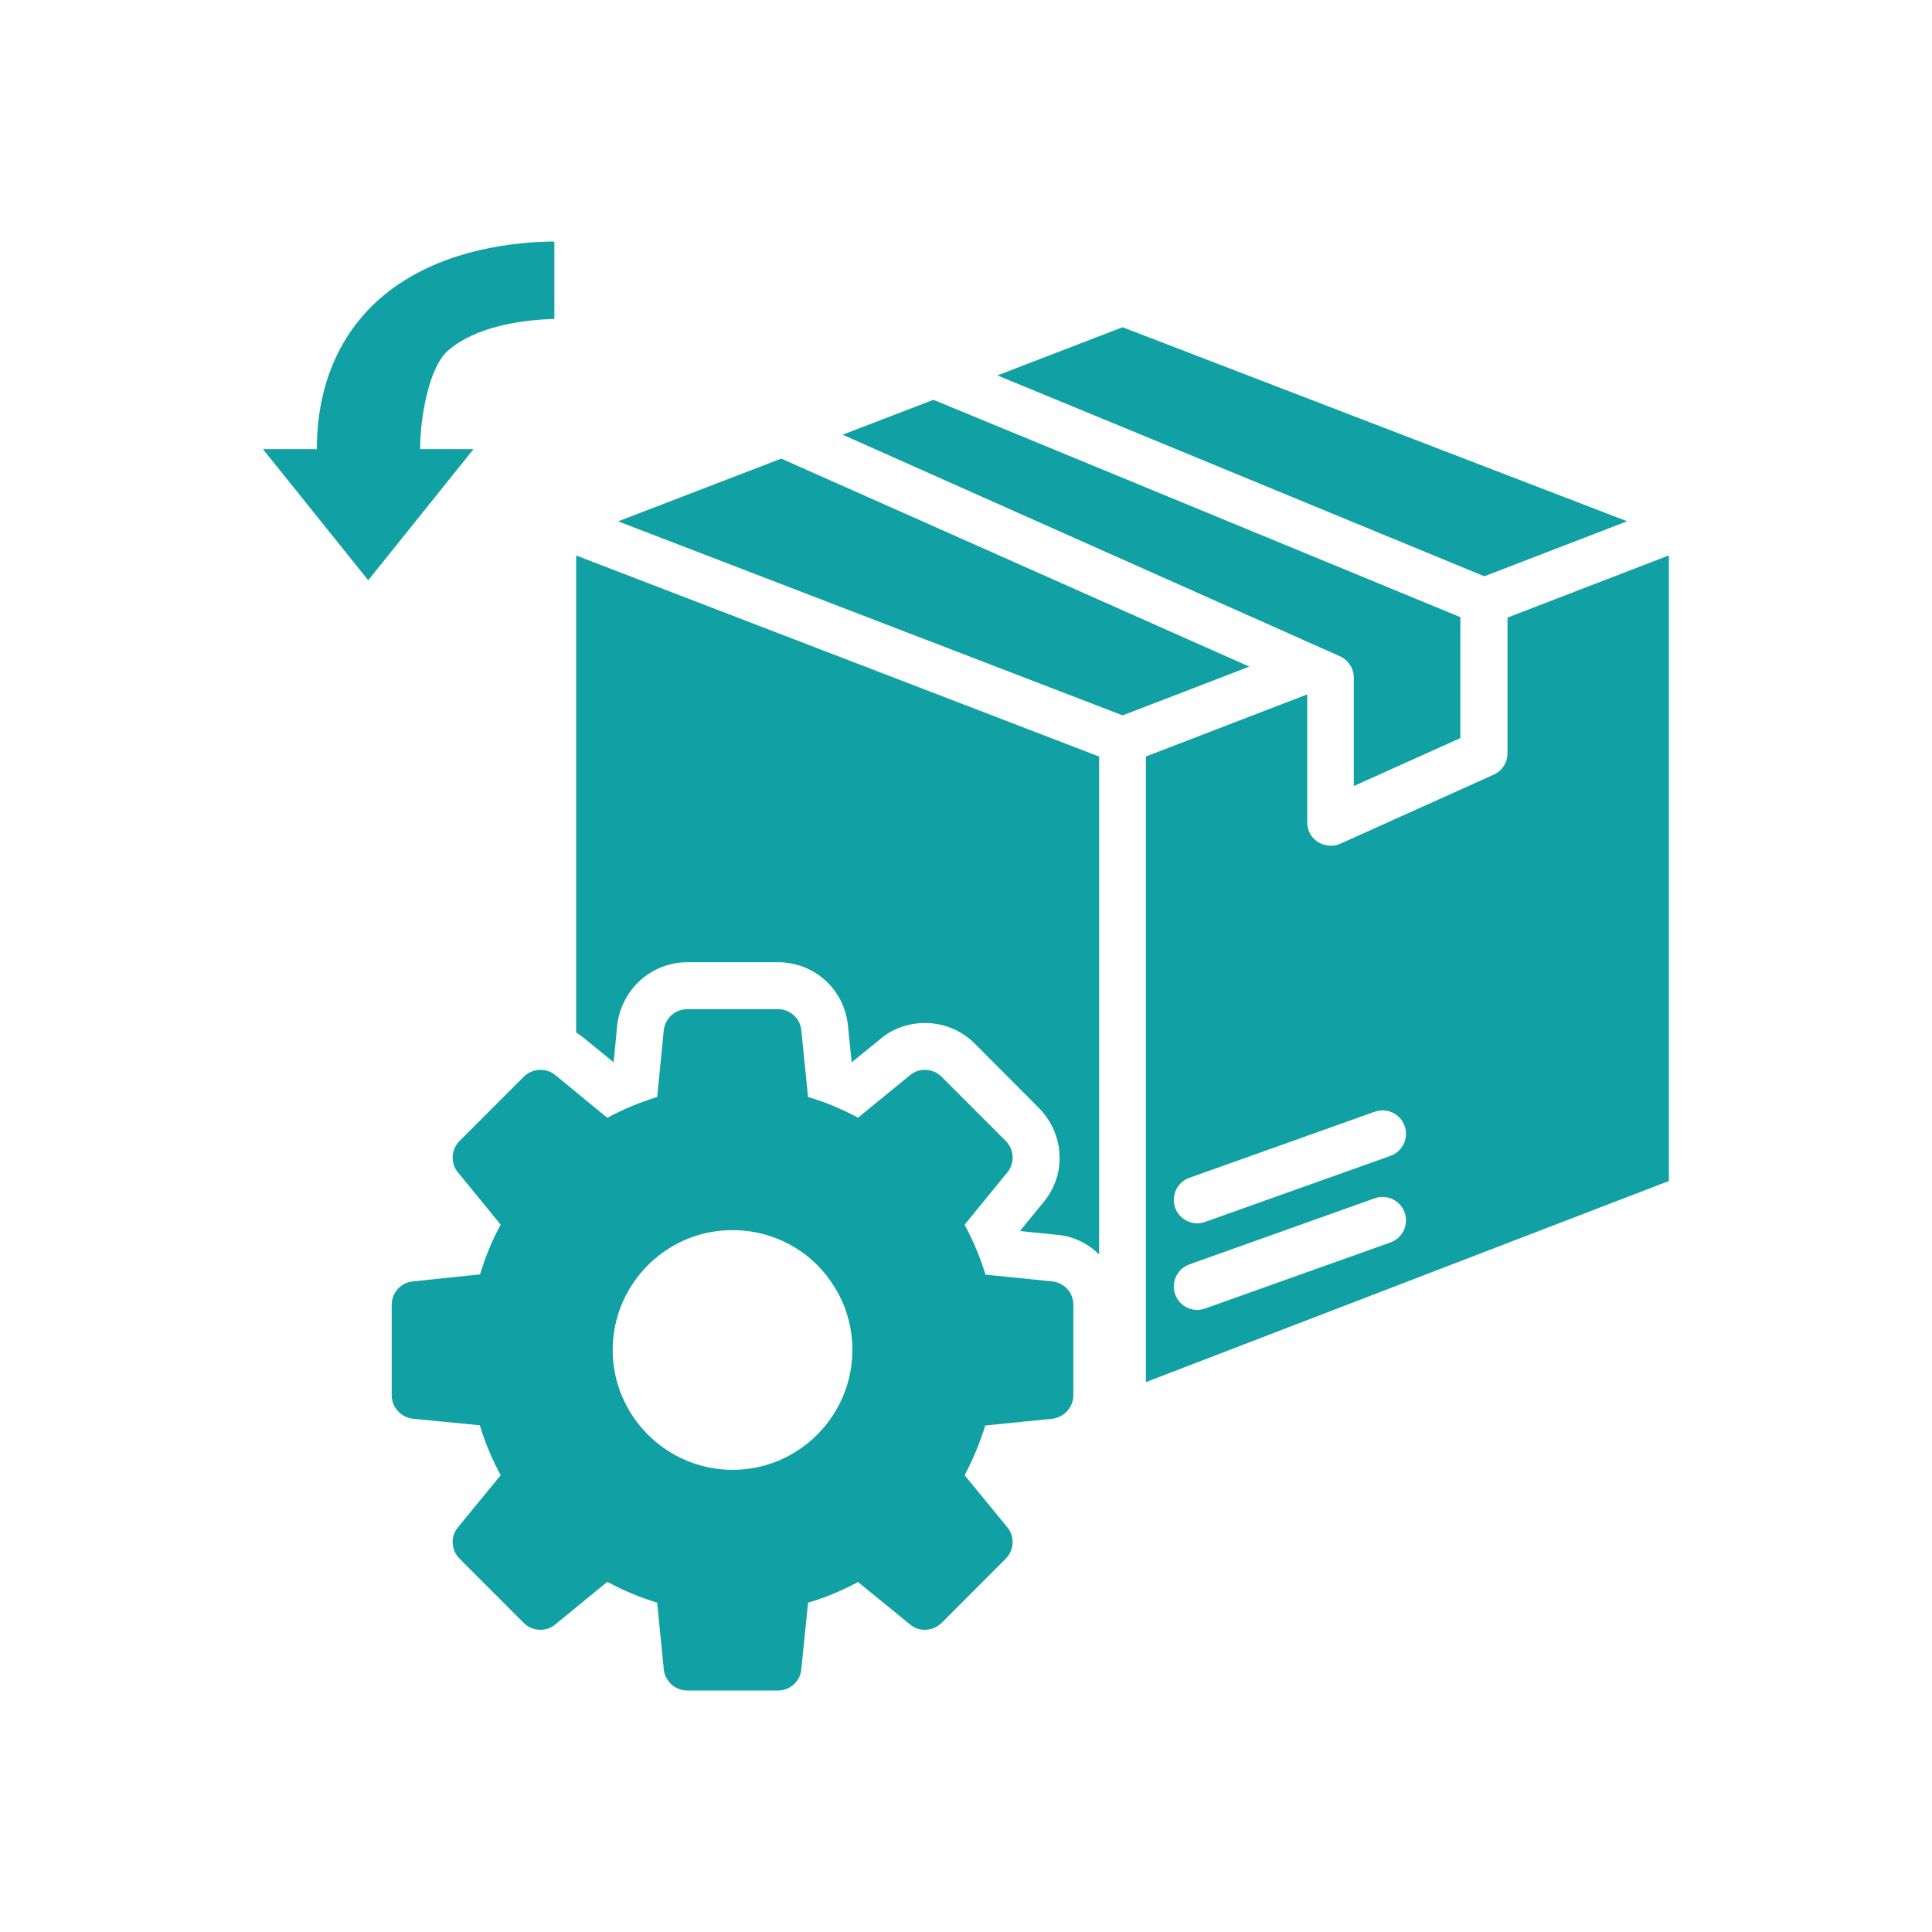
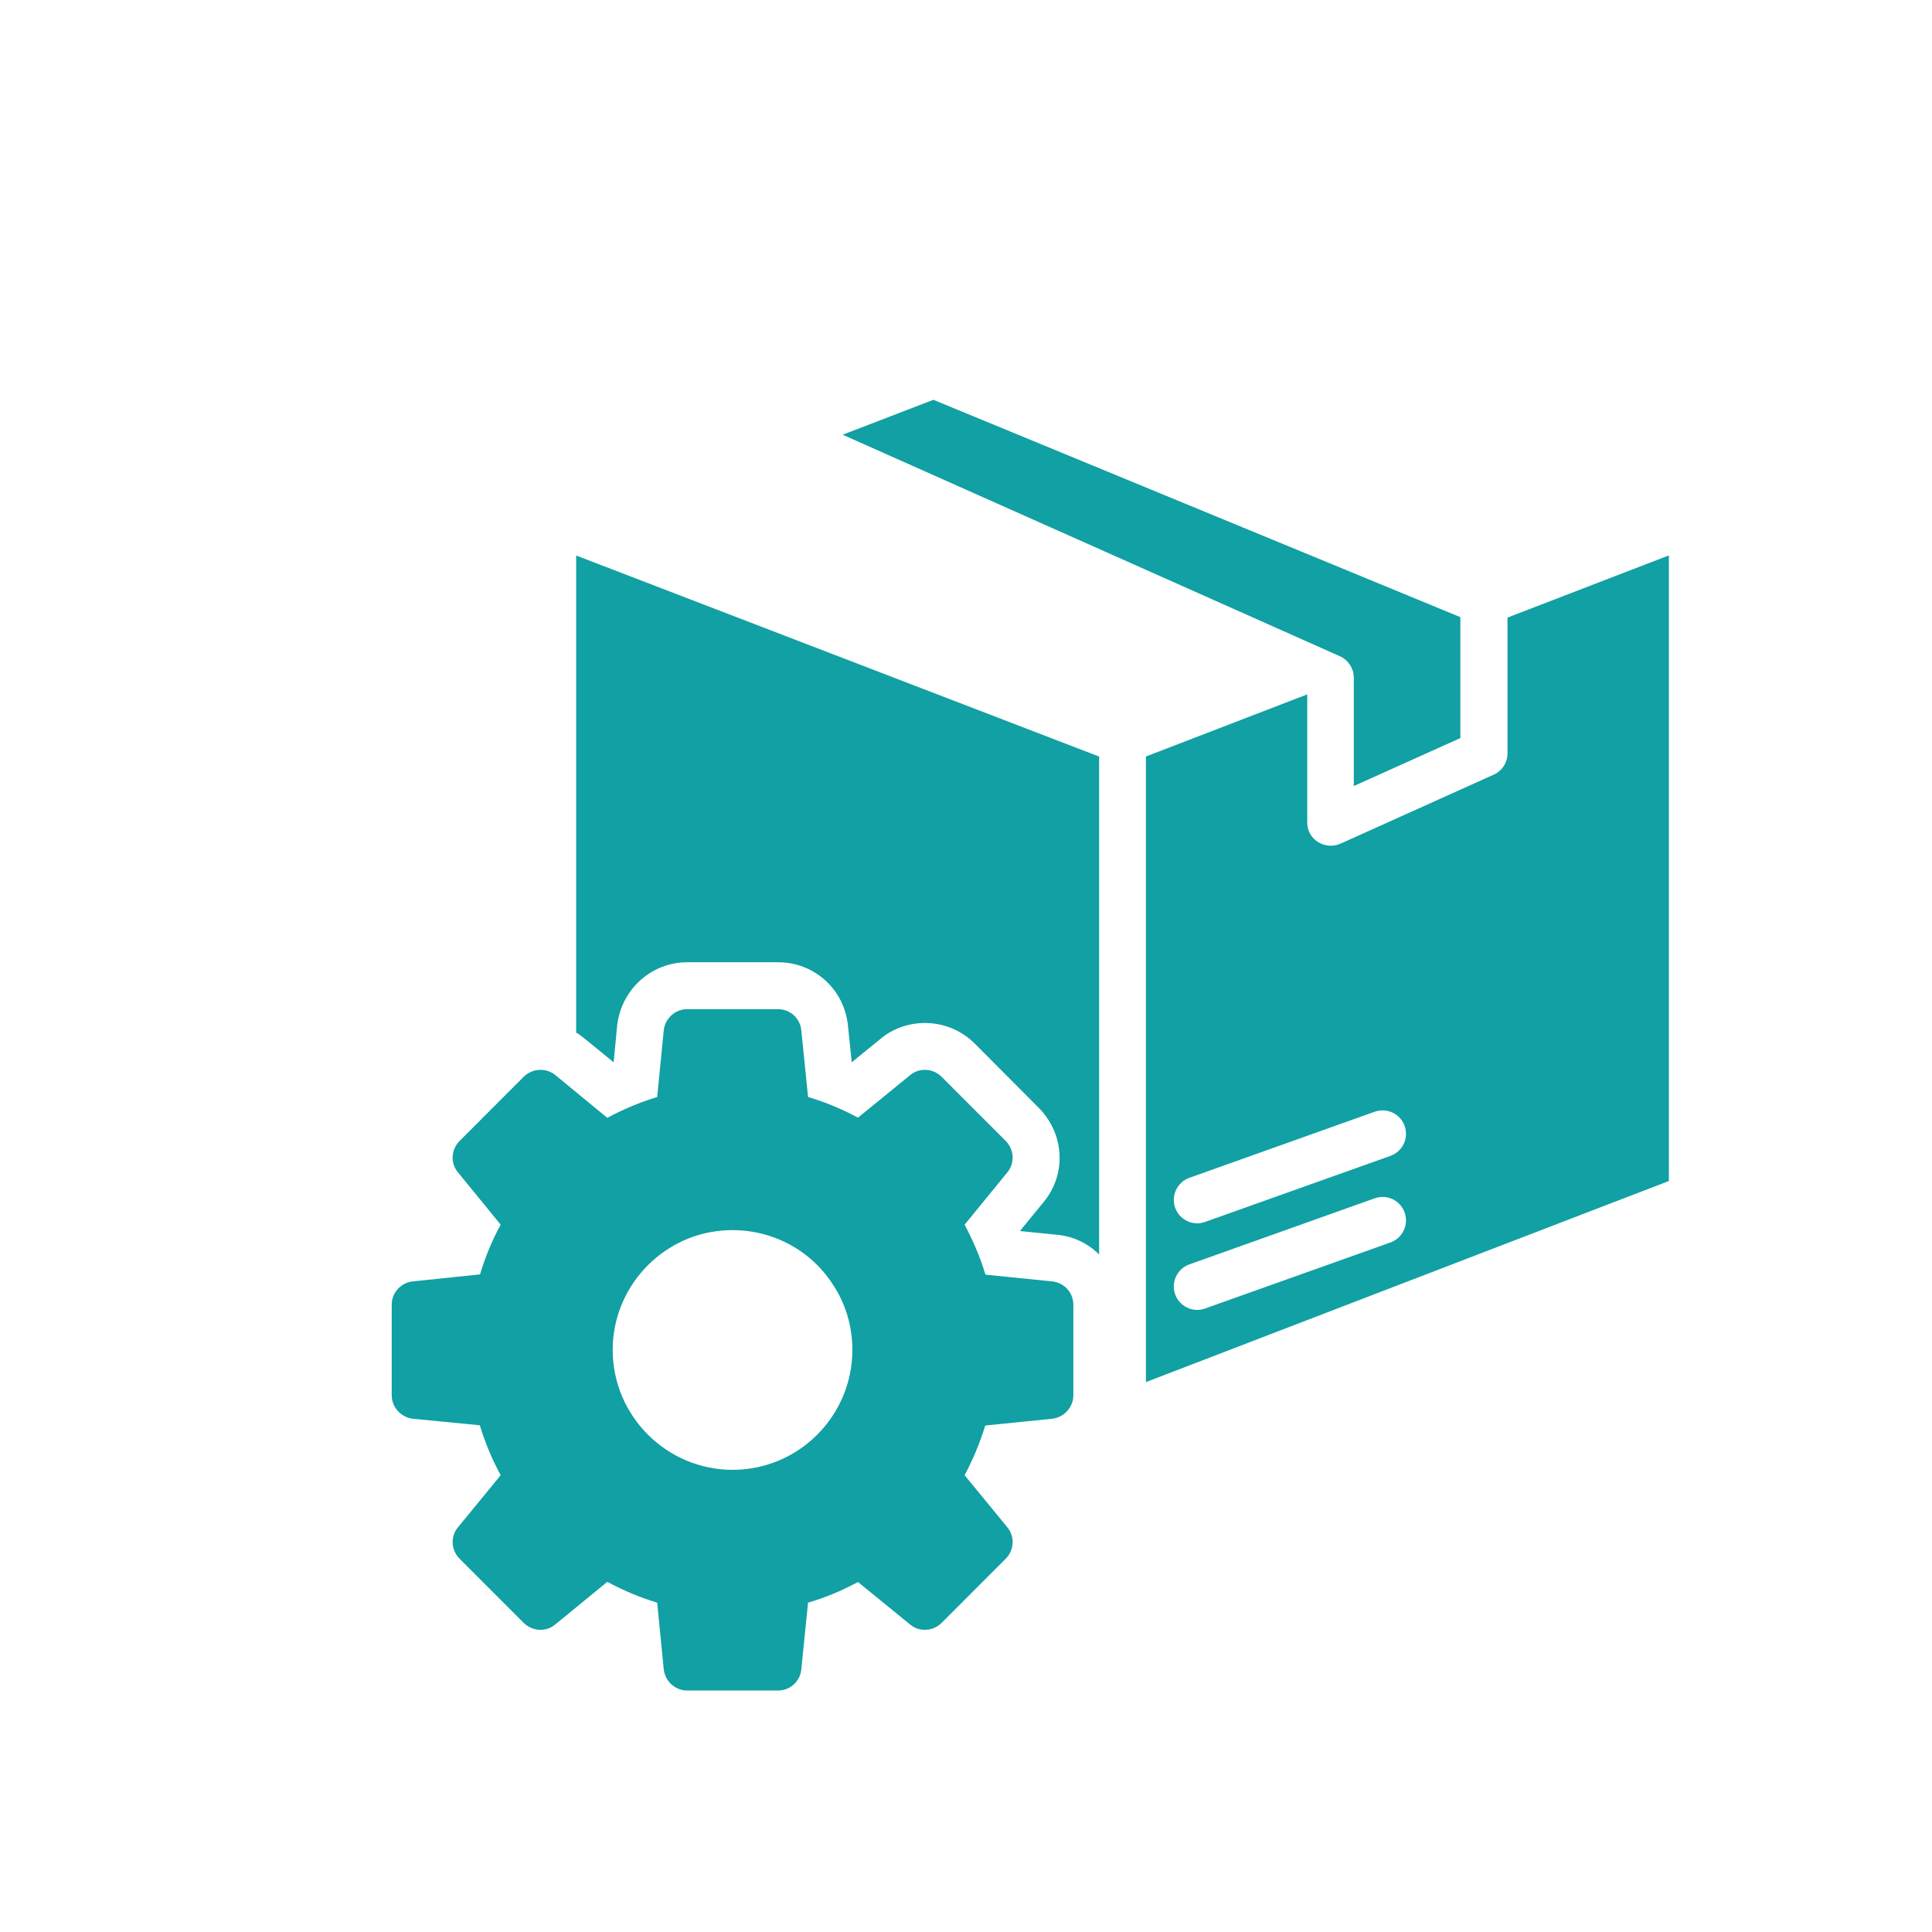
<svg xmlns="http://www.w3.org/2000/svg" width="32" height="32" viewBox="0 0 32 32" fill="none">
  <path d="M17.428 21.224L16.322 21.112C16.237 20.828 16.12 20.553 15.977 20.285L16.683 19.42C16.811 19.268 16.8 19.043 16.66 18.9L15.593 17.832C15.449 17.693 15.224 17.681 15.073 17.809L14.211 18.512C13.951 18.372 13.676 18.256 13.384 18.17L13.272 17.064C13.253 16.866 13.086 16.715 12.888 16.715H11.382C11.184 16.715 11.017 16.866 10.994 17.064L10.885 18.17C10.602 18.256 10.323 18.372 10.059 18.515L9.201 17.809C9.046 17.681 8.821 17.693 8.677 17.832L7.61 18.9C7.47 19.043 7.458 19.268 7.587 19.42L8.293 20.285C8.149 20.545 8.037 20.821 7.951 21.108L6.838 21.224C6.64 21.244 6.488 21.411 6.488 21.609V23.11C6.488 23.308 6.64 23.475 6.838 23.499L7.947 23.607C8.033 23.89 8.149 24.17 8.293 24.434L7.587 25.295C7.458 25.447 7.47 25.672 7.61 25.815L8.677 26.883C8.821 27.022 9.046 27.034 9.197 26.906L10.059 26.2C10.323 26.343 10.602 26.46 10.885 26.545L10.994 27.651C11.017 27.849 11.184 28 11.382 28H12.888C13.086 28 13.253 27.849 13.272 27.651L13.384 26.545C13.676 26.46 13.951 26.343 14.211 26.203L15.073 26.906C15.224 27.034 15.449 27.022 15.593 26.883L16.66 25.815C16.8 25.672 16.811 25.447 16.683 25.295L15.977 24.434C16.12 24.166 16.233 23.89 16.319 23.611L17.428 23.499C17.626 23.475 17.778 23.308 17.778 23.11V21.609C17.778 21.411 17.626 21.244 17.428 21.224ZM12.135 24.345C11.04 24.345 10.148 23.452 10.148 22.358C10.148 21.461 10.757 20.673 11.623 20.44C11.786 20.398 11.956 20.375 12.135 20.375C12.81 20.375 13.435 20.712 13.8 21.283C14.009 21.601 14.118 21.973 14.118 22.358C14.118 23.452 13.229 24.345 12.135 24.345Z" fill="#11A0A3" />
  <path d="M22.201 10.873C22.337 10.938 22.423 11.074 22.423 11.224V13.019L24.188 12.225V10.222L15.46 6.622L13.957 7.2C13.996 7.217 20.14 9.955 22.201 10.873Z" fill="#11A0A3" />
-   <path d="M12.94 7.596L10.238 8.635L18.595 11.849L20.692 11.041C20.556 10.981 13.177 7.701 12.94 7.596Z" fill="#11A0A3" />
-   <path d="M26.95 8.634L18.593 5.42L16.52 6.218L24.585 9.545L26.95 8.634Z" fill="#11A0A3" />
  <path d="M18.205 12.531V20.778C18.019 20.595 17.778 20.475 17.506 20.452L16.893 20.39L17.277 19.92C17.666 19.462 17.638 18.791 17.208 18.352L16.137 17.277C15.915 17.06 15.624 16.944 15.318 16.944C15.046 16.944 14.778 17.041 14.584 17.207L14.107 17.595L14.045 16.99C13.986 16.389 13.49 15.938 12.888 15.938H11.383C10.789 15.938 10.292 16.385 10.222 16.986L10.164 17.595L9.694 17.211C9.648 17.172 9.597 17.134 9.543 17.103V9.201L18.205 12.531Z" fill="#11A0A3" />
  <path d="M24.969 10.229V12.477C24.969 12.63 24.88 12.769 24.74 12.831L22.2 13.975C21.961 14.081 21.652 13.921 21.652 13.621V11.501L18.98 12.53V22.892L27.642 19.561V9.199L24.969 10.229ZM19.7 19.508L22.769 18.414C22.972 18.342 23.193 18.447 23.265 18.649C23.337 18.851 23.232 19.073 23.03 19.145L19.96 20.239C19.917 20.254 19.873 20.262 19.83 20.262C19.671 20.262 19.521 20.162 19.464 20.004C19.393 19.802 19.498 19.58 19.7 19.508ZM23.03 20.579L19.96 21.673C19.917 21.688 19.873 21.696 19.83 21.696C19.671 21.696 19.521 21.597 19.464 21.438C19.393 21.236 19.498 21.014 19.7 20.942L22.769 19.848C22.972 19.775 23.193 19.881 23.265 20.083C23.337 20.285 23.232 20.507 23.03 20.579Z" fill="#11A0A3" />
-   <path d="M5.248 7.439C5.248 6.408 5.608 5.553 6.283 4.954C7.16 4.184 8.35 4.017 9.124 4C9.144 4 9.163 4.003 9.182 4.005V5.281C9.174 5.281 9.166 5.283 9.158 5.283C8.623 5.301 7.87 5.412 7.417 5.81C7.109 6.079 6.959 6.9 6.959 7.439H7.843L6.099 9.611L4.355 7.439H5.248Z" fill="#11A0A3" />
</svg>